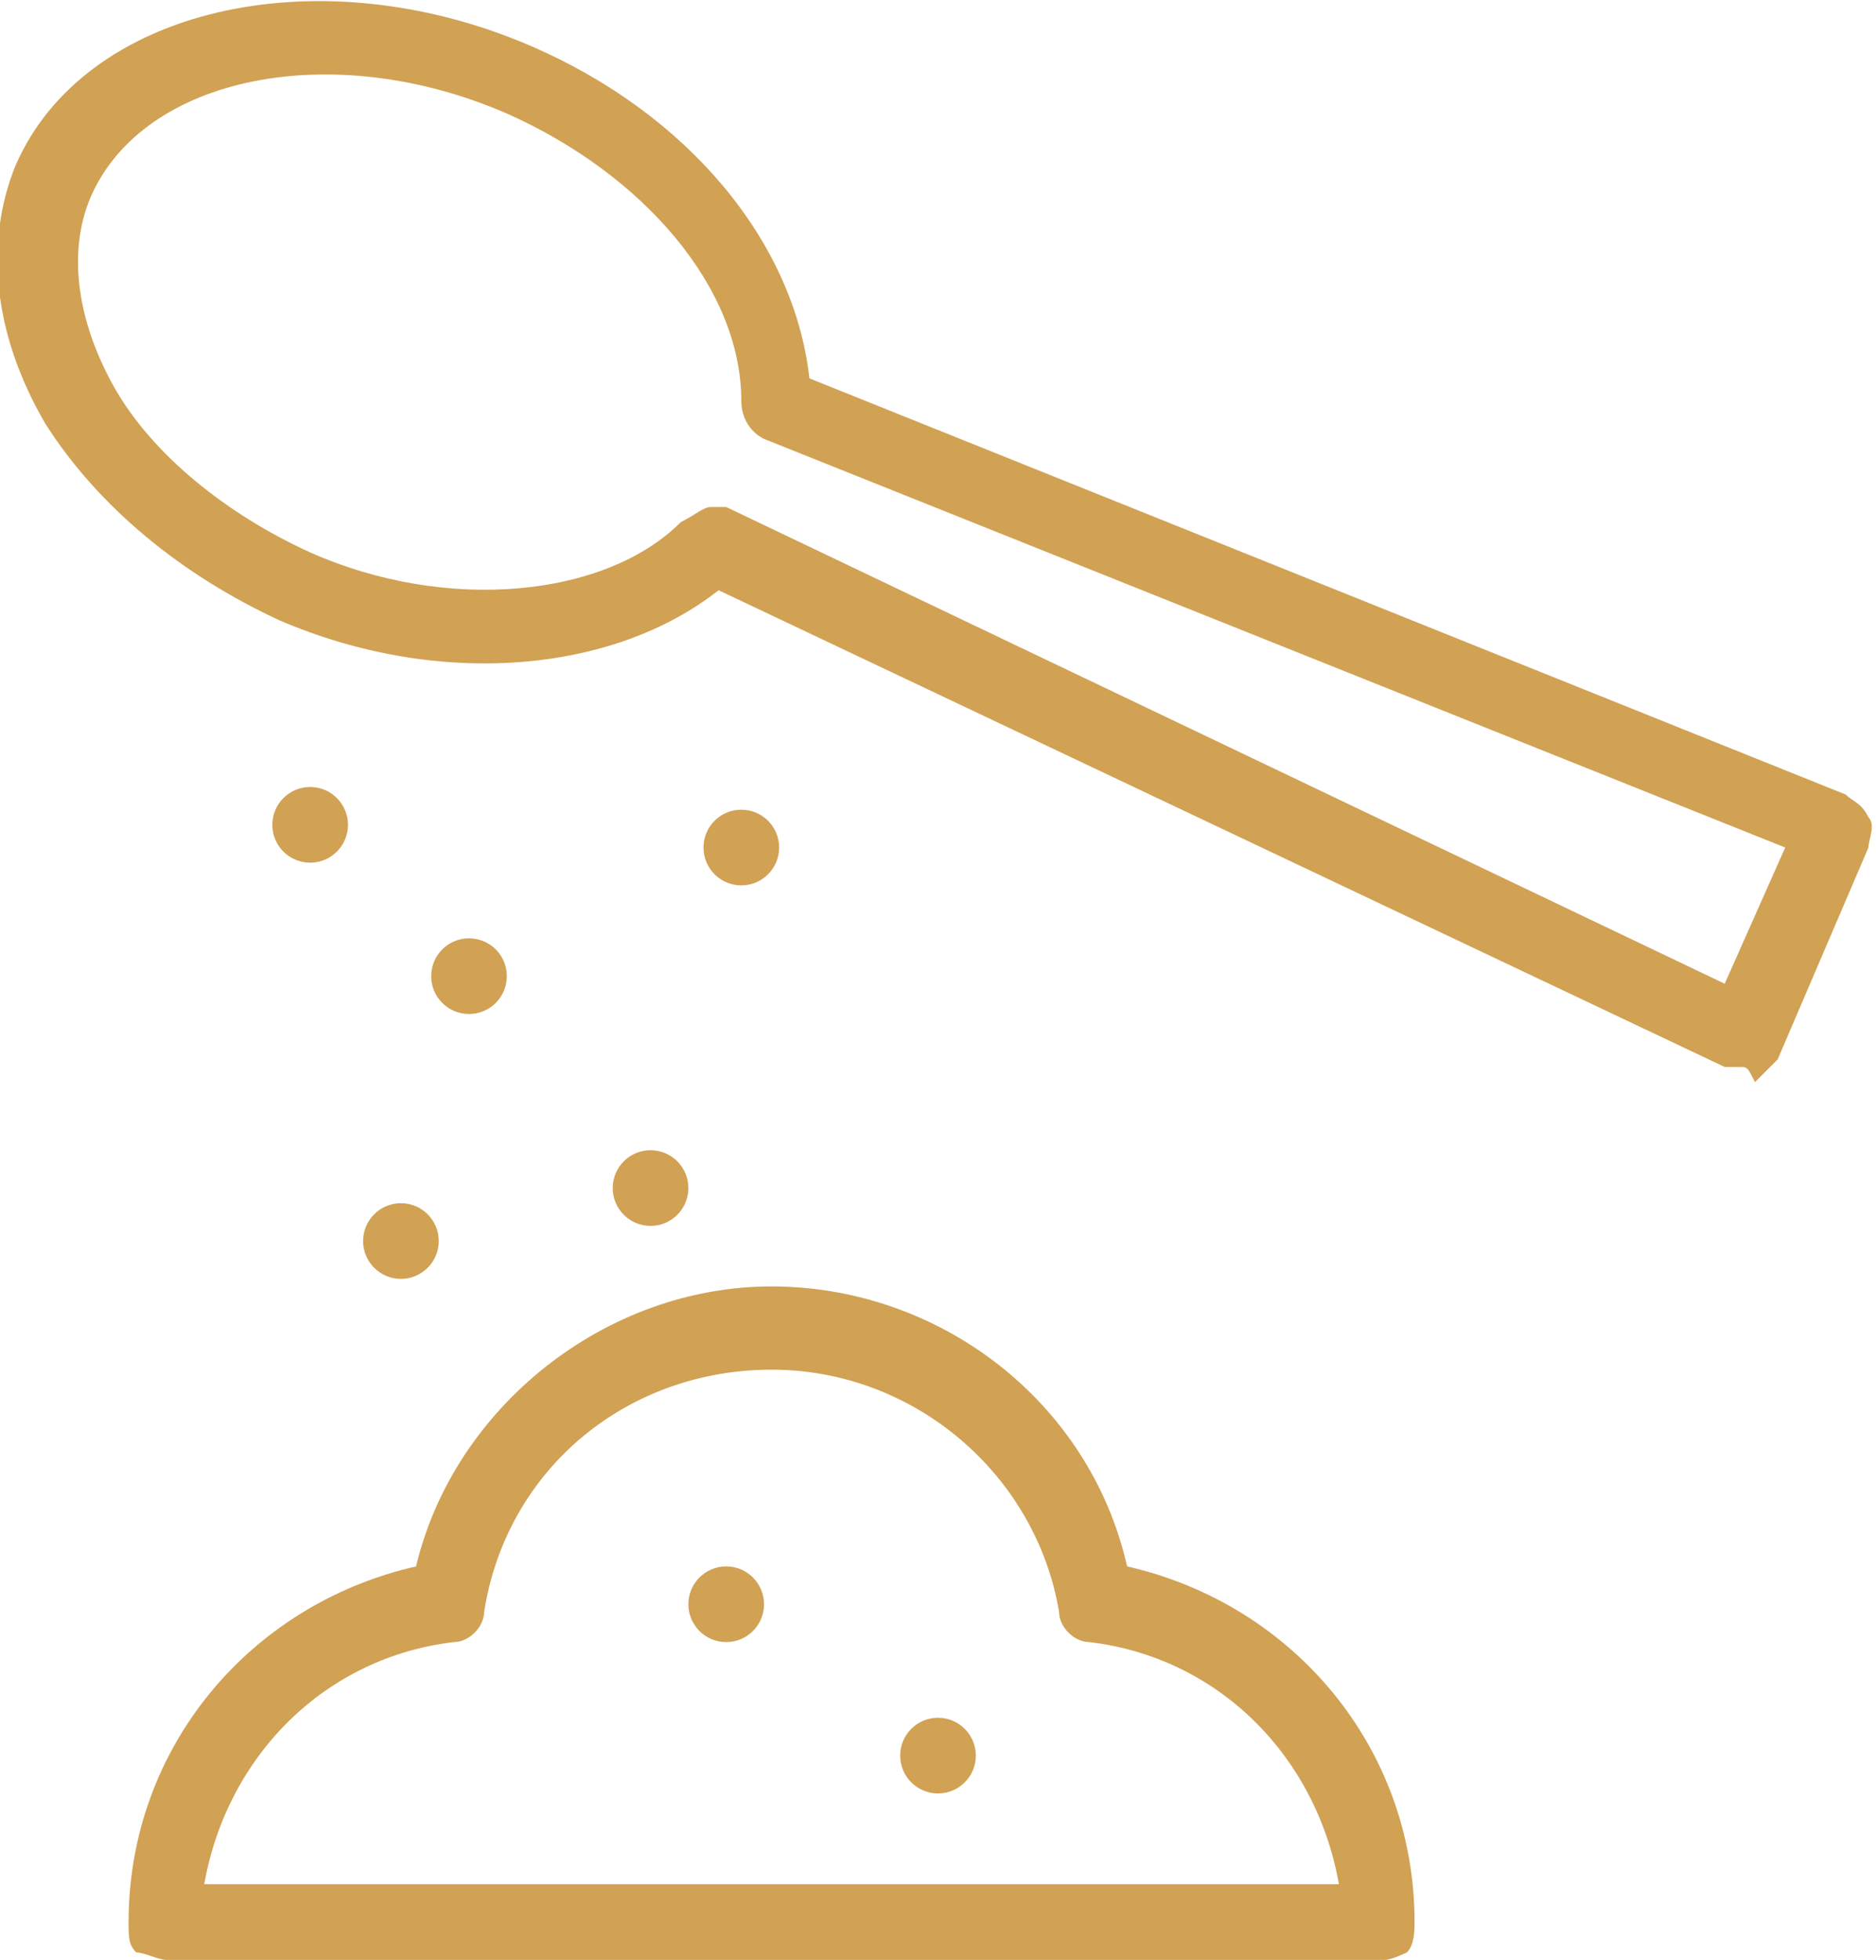
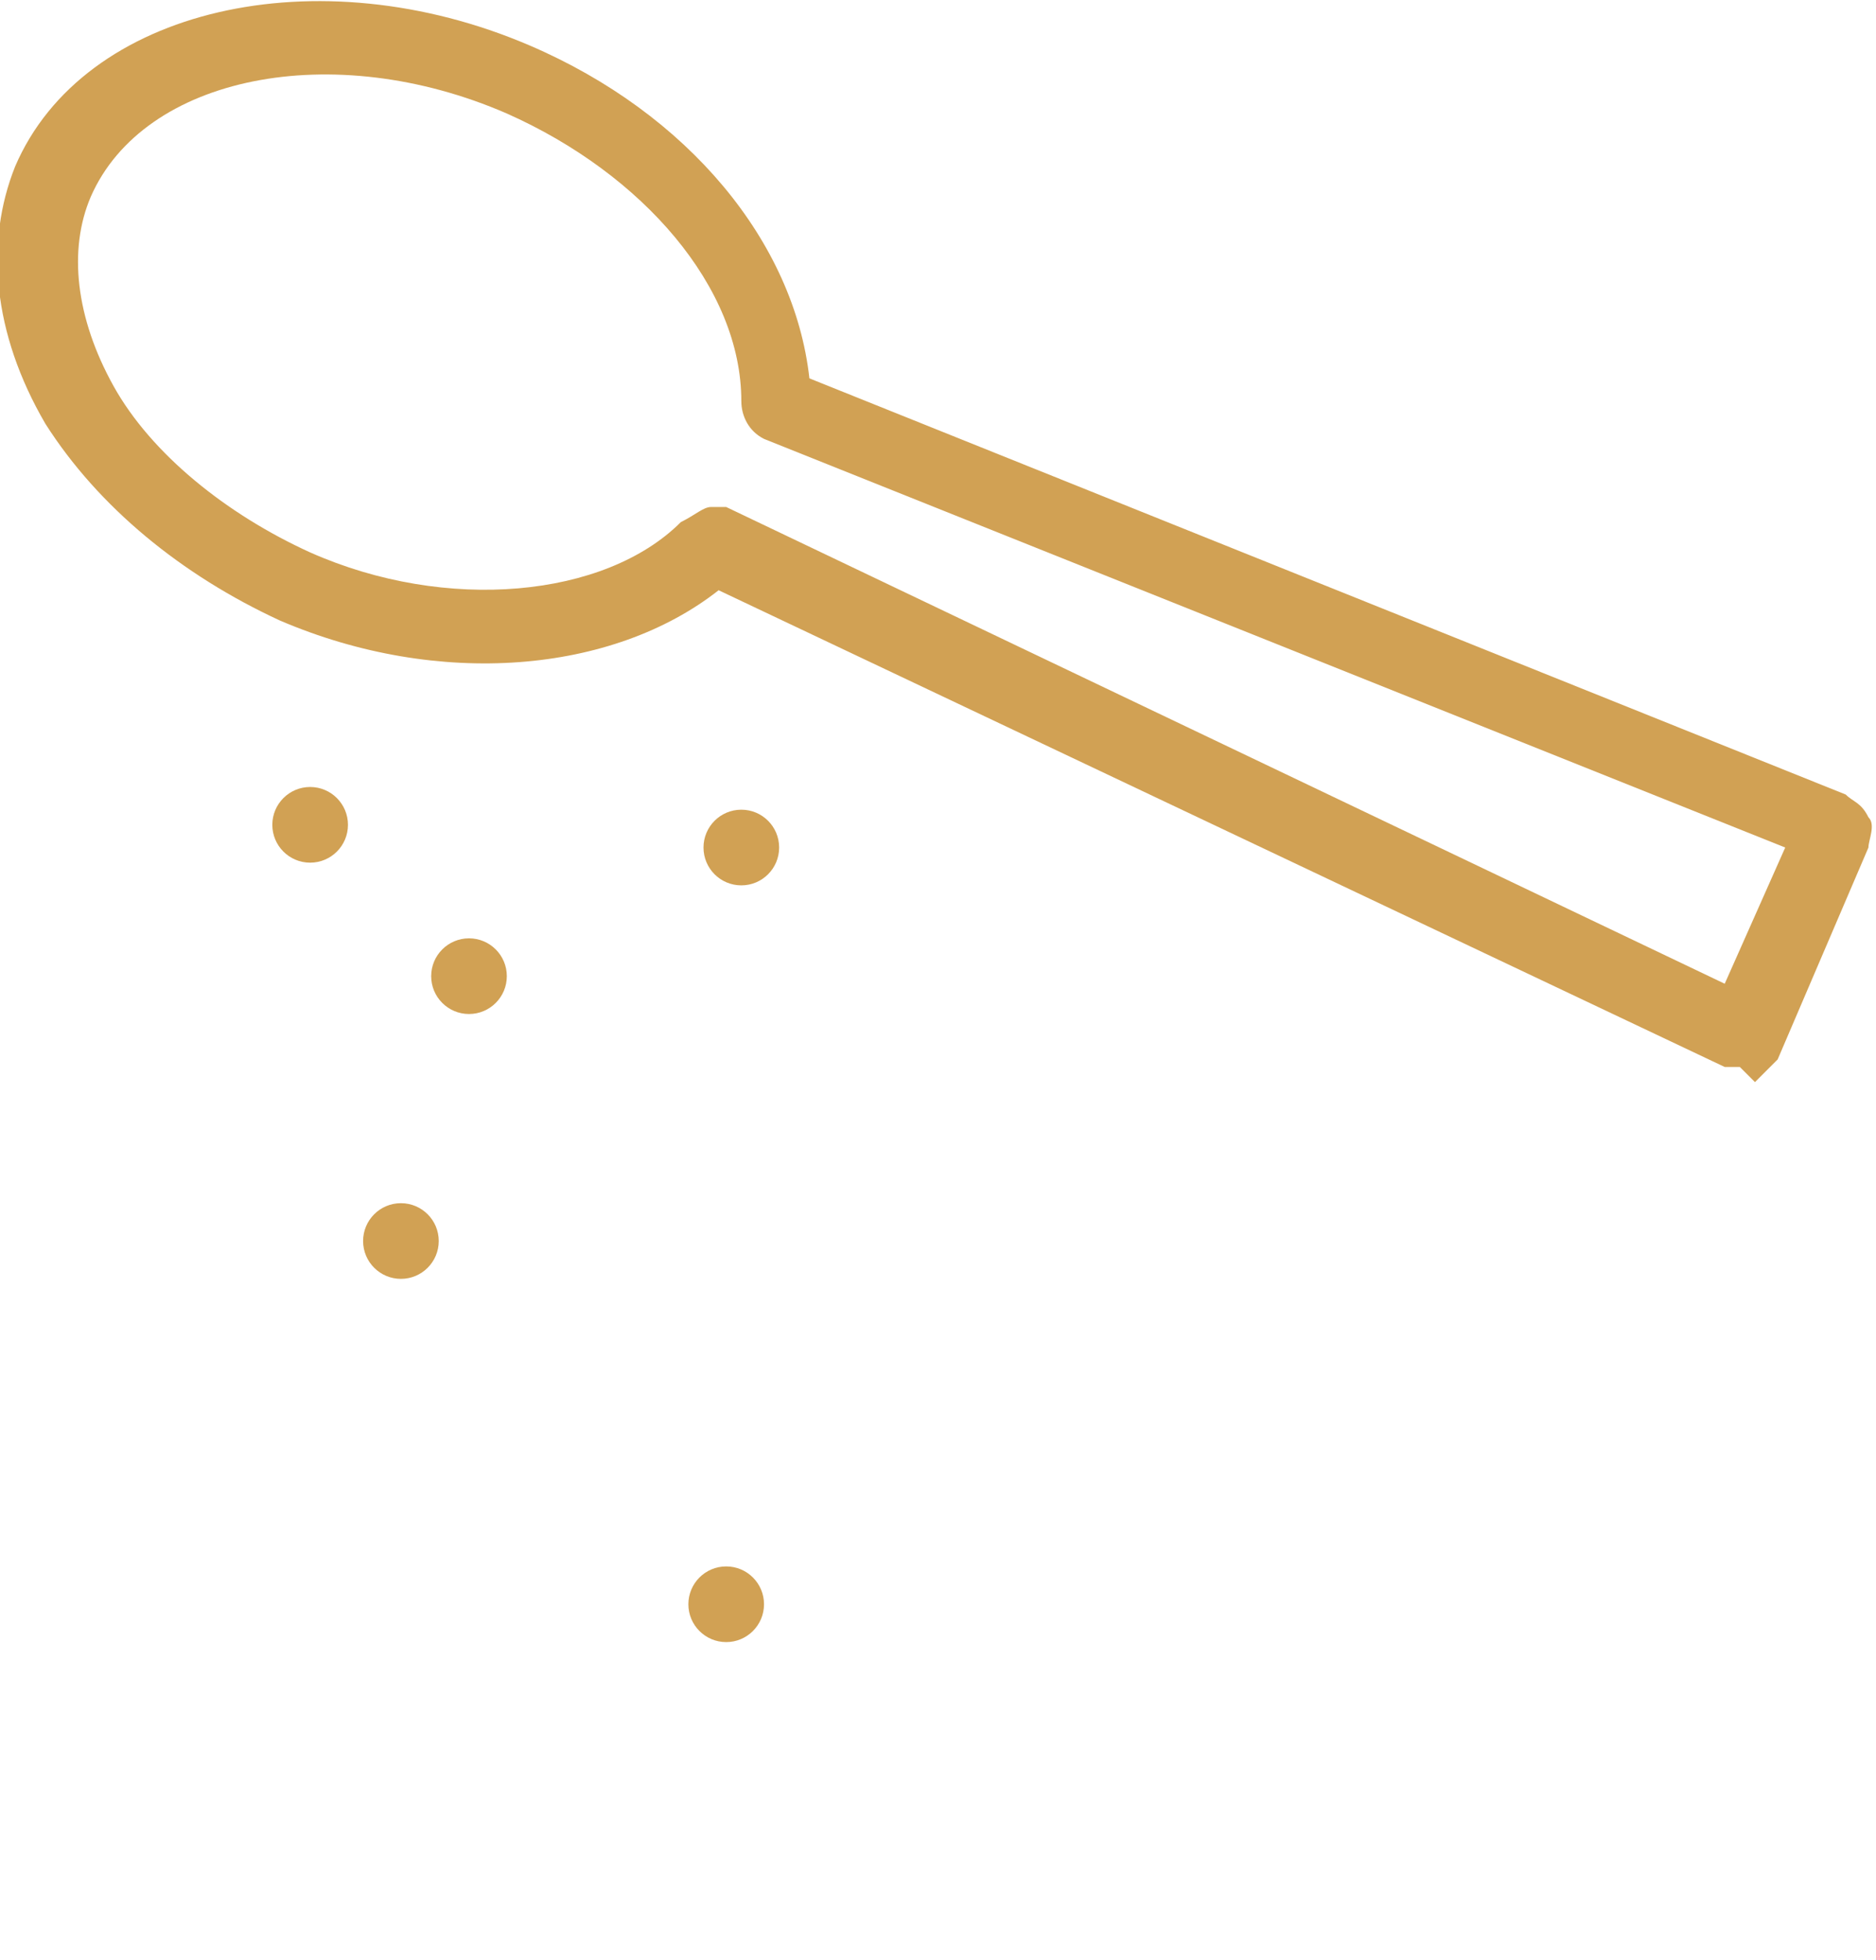
<svg xmlns="http://www.w3.org/2000/svg" version="1.1" id="Layer_1" x="0px" y="0px" viewBox="0 0 24.8 25.9" style="enable-background:new 0 0 24.8 25.9;" xml:space="preserve">
  <style type="text/css">
	.st0{fill:#D1A154;}
</style>
  <g>
    <g>
-       <path class="st0" d="M18.3,25.9H2.2c-0.1,0-0.3-0.1-0.4-0.1c-0.1-0.1-0.1-0.2-0.1-0.4c0-2.3,1.6-4.2,3.8-4.7C6,18.6,8,17,10.2,17    s4.2,1.5,4.7,3.7c2.2,0.5,3.8,2.4,3.8,4.7c0,0.1,0,0.3-0.1,0.4C18.6,25.8,18.4,25.9,18.3,25.9z M2.7,24.9h15    c-0.3-1.7-1.6-3-3.3-3.2c-0.2,0-0.4-0.2-0.4-0.4c-0.3-1.8-1.9-3.2-3.8-3.2s-3.5,1.3-3.8,3.2c0,0.2-0.2,0.4-0.4,0.4    C4.3,21.9,3,23.2,2.7,24.9z" />
-     </g>
+       </g>
    <g>
      <circle class="st0" cx="9.6" cy="21.2" r="0.5" />
    </g>
    <g>
      <circle class="st0" cx="9.8" cy="11.2" r="0.5" />
    </g>
    <g>
      <circle class="st0" cx="4.1" cy="10.9" r="0.5" />
    </g>
    <g>
      <circle class="st0" cx="6.2" cy="12.9" r="0.5" />
    </g>
    <g>
      <circle class="st0" cx="5.3" cy="16.4" r="0.5" />
    </g>
    <g>
-       <circle class="st0" cx="8.6" cy="15.7" r="0.5" />
-     </g>
+       </g>
    <g>
-       <circle class="st0" cx="12.4" cy="23.2" r="0.5" />
-     </g>
+       </g>
    <g>
-       <path class="st0" d="M23,14.1c-0.1,0-0.1,0-0.2,0L9.5,7.8C8.1,8.9,5.8,9.1,3.7,8.2C2.4,7.6,1.3,6.7,0.6,5.6    c-0.7-1.2-0.8-2.4-0.4-3.4c0.9-2.1,4-2.8,6.8-1.6c2.1,0.9,3.5,2.6,3.7,4.4l13.7,5.5c0.1,0.1,0.2,0.1,0.3,0.3c0.1,0.1,0,0.3,0,0.4    L23.5,14c-0.1,0.1-0.2,0.2-0.3,0.3C23.1,14.1,23.1,14.1,23,14.1z M9.4,6.7c0.1,0,0.1,0,0.2,0L22.8,13l0.8-1.8L10.1,5.8    C9.9,5.7,9.8,5.5,9.8,5.3c0-1.5-1.3-3-3.1-3.8C4.4,0.5,1.9,1,1.2,2.6C0.9,3.3,1,4.2,1.5,5.1C2,6,3,6.8,4.1,7.3    C5.9,8.1,8,7.9,9,6.9C9.2,6.8,9.3,6.7,9.4,6.7z" />
+       <path class="st0" d="M23,14.1c-0.1,0-0.1,0-0.2,0L9.5,7.8C8.1,8.9,5.8,9.1,3.7,8.2C2.4,7.6,1.3,6.7,0.6,5.6    c-0.7-1.2-0.8-2.4-0.4-3.4c0.9-2.1,4-2.8,6.8-1.6c2.1,0.9,3.5,2.6,3.7,4.4l13.7,5.5c0.1,0.1,0.2,0.1,0.3,0.3c0.1,0.1,0,0.3,0,0.4    L23.5,14c-0.1,0.1-0.2,0.2-0.3,0.3z M9.4,6.7c0.1,0,0.1,0,0.2,0L22.8,13l0.8-1.8L10.1,5.8    C9.9,5.7,9.8,5.5,9.8,5.3c0-1.5-1.3-3-3.1-3.8C4.4,0.5,1.9,1,1.2,2.6C0.9,3.3,1,4.2,1.5,5.1C2,6,3,6.8,4.1,7.3    C5.9,8.1,8,7.9,9,6.9C9.2,6.8,9.3,6.7,9.4,6.7z" />
    </g>
  </g>
</svg>